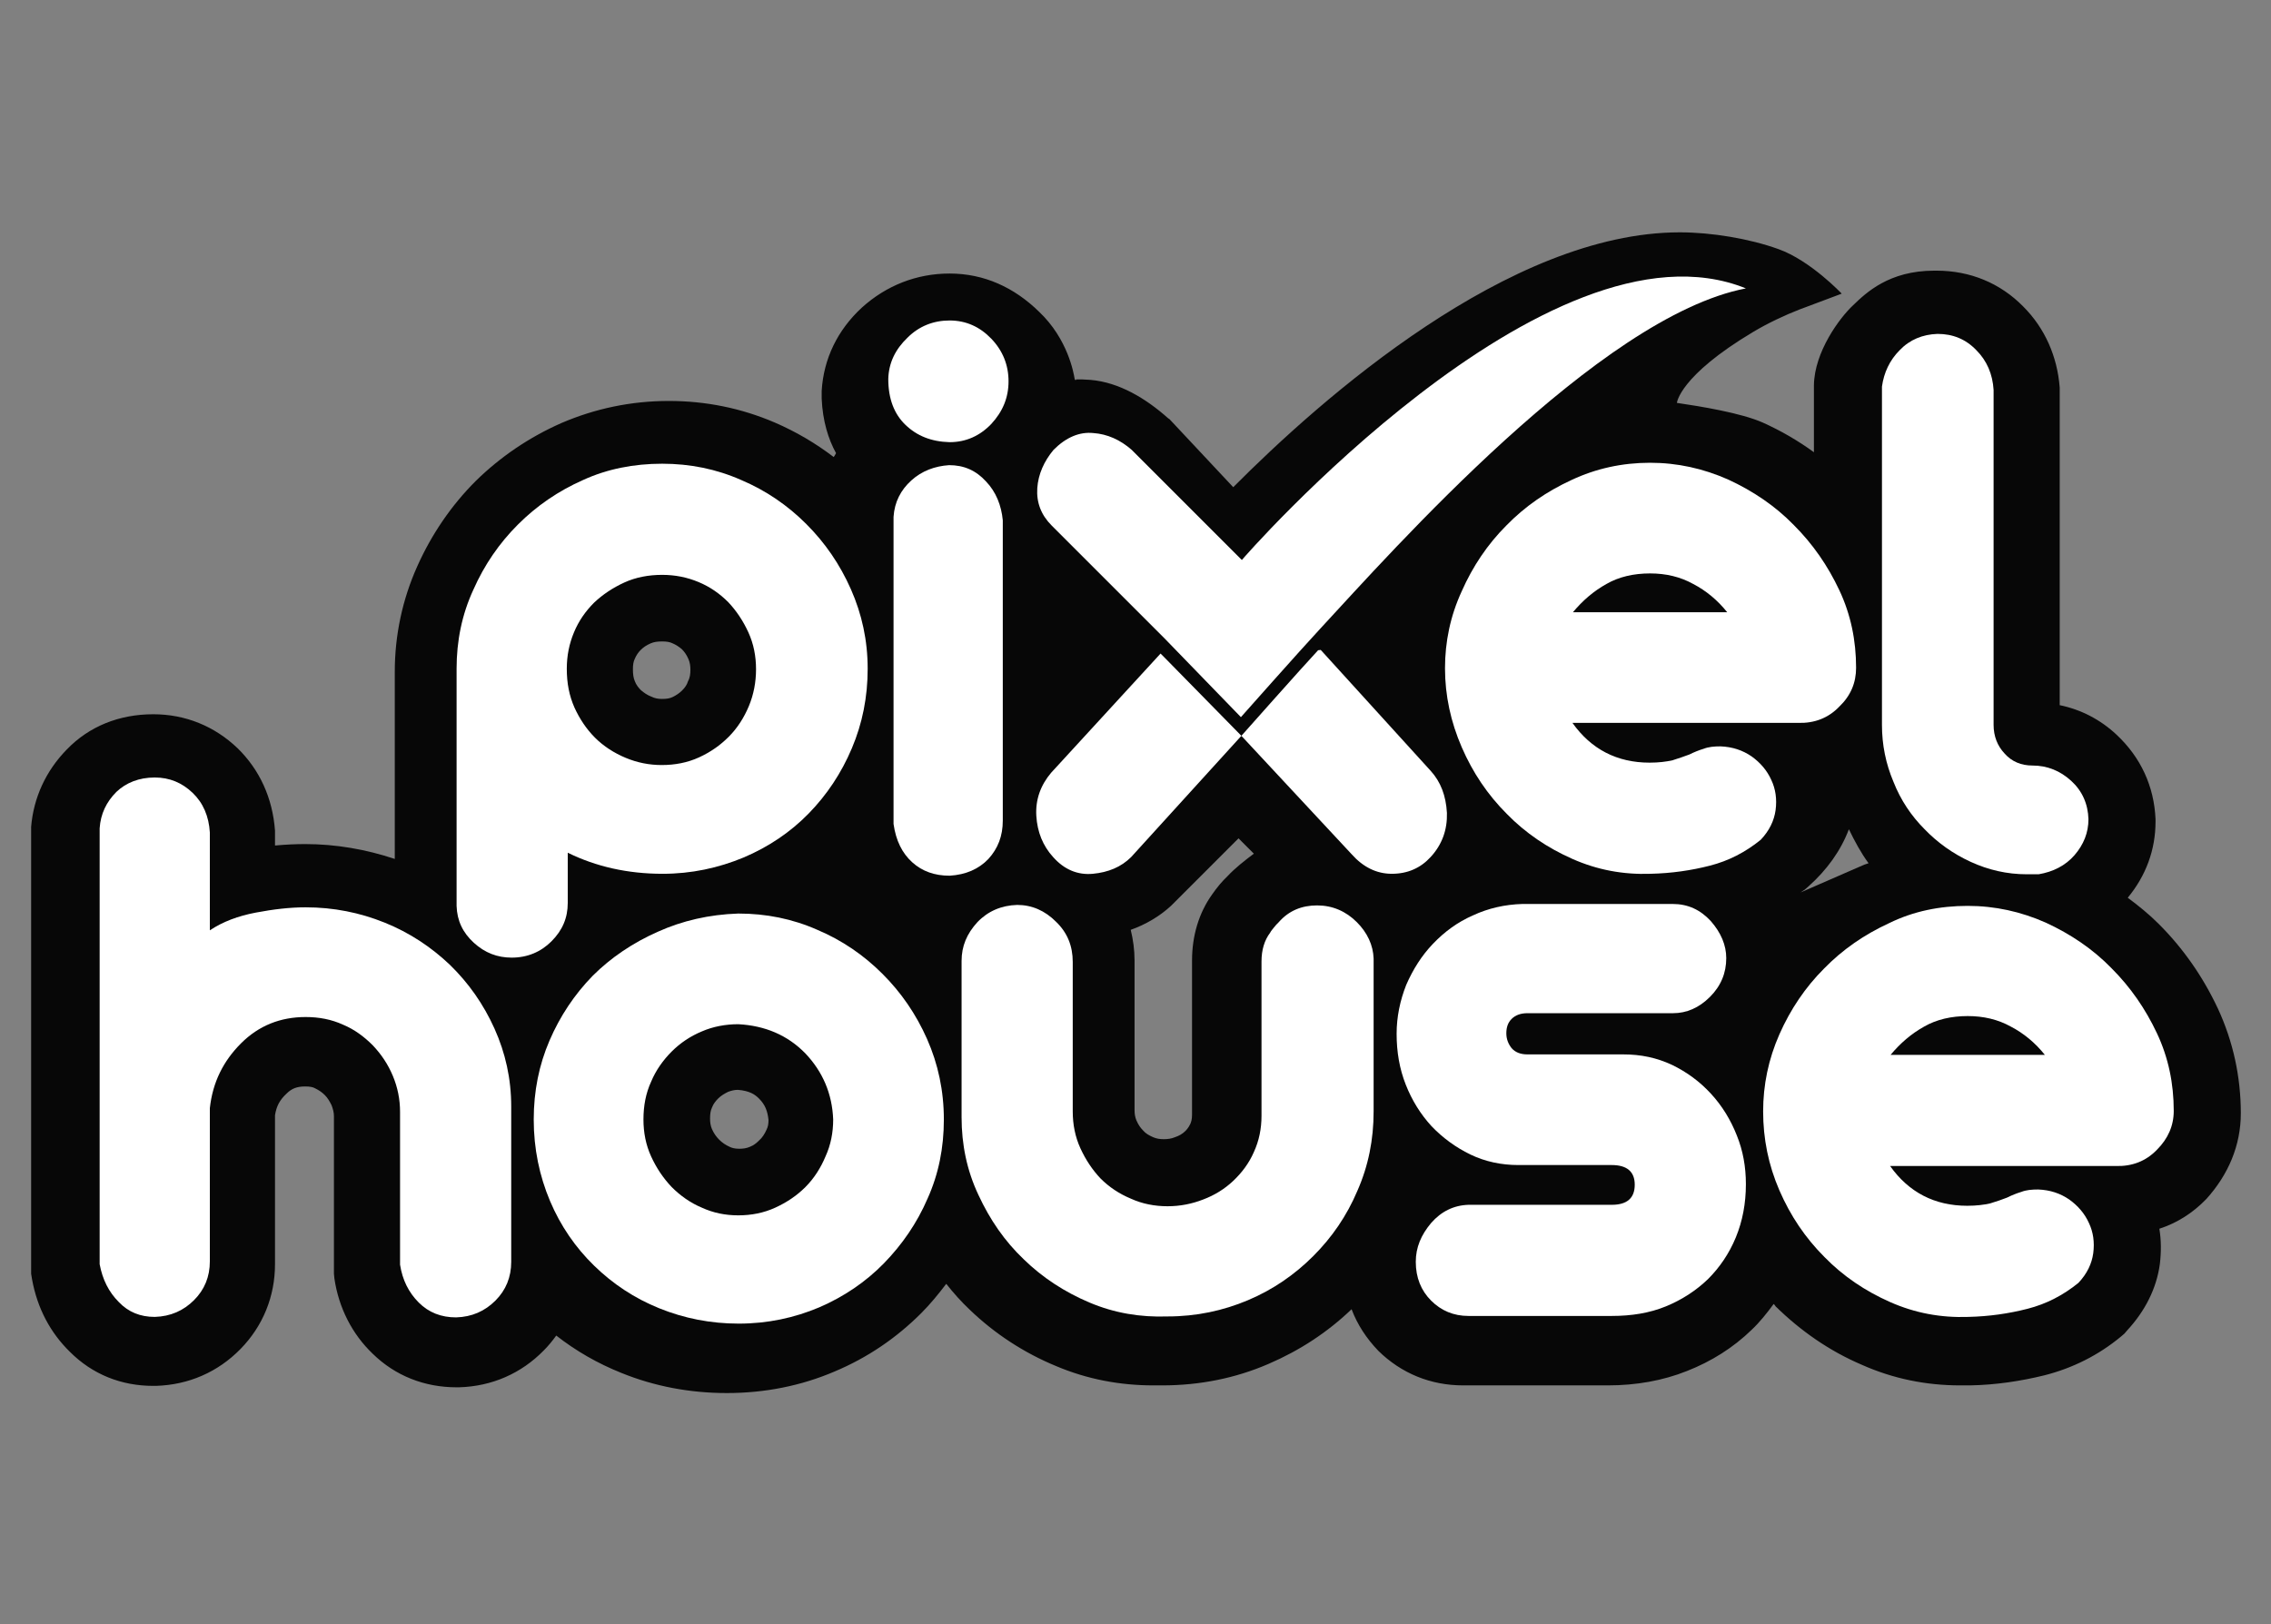
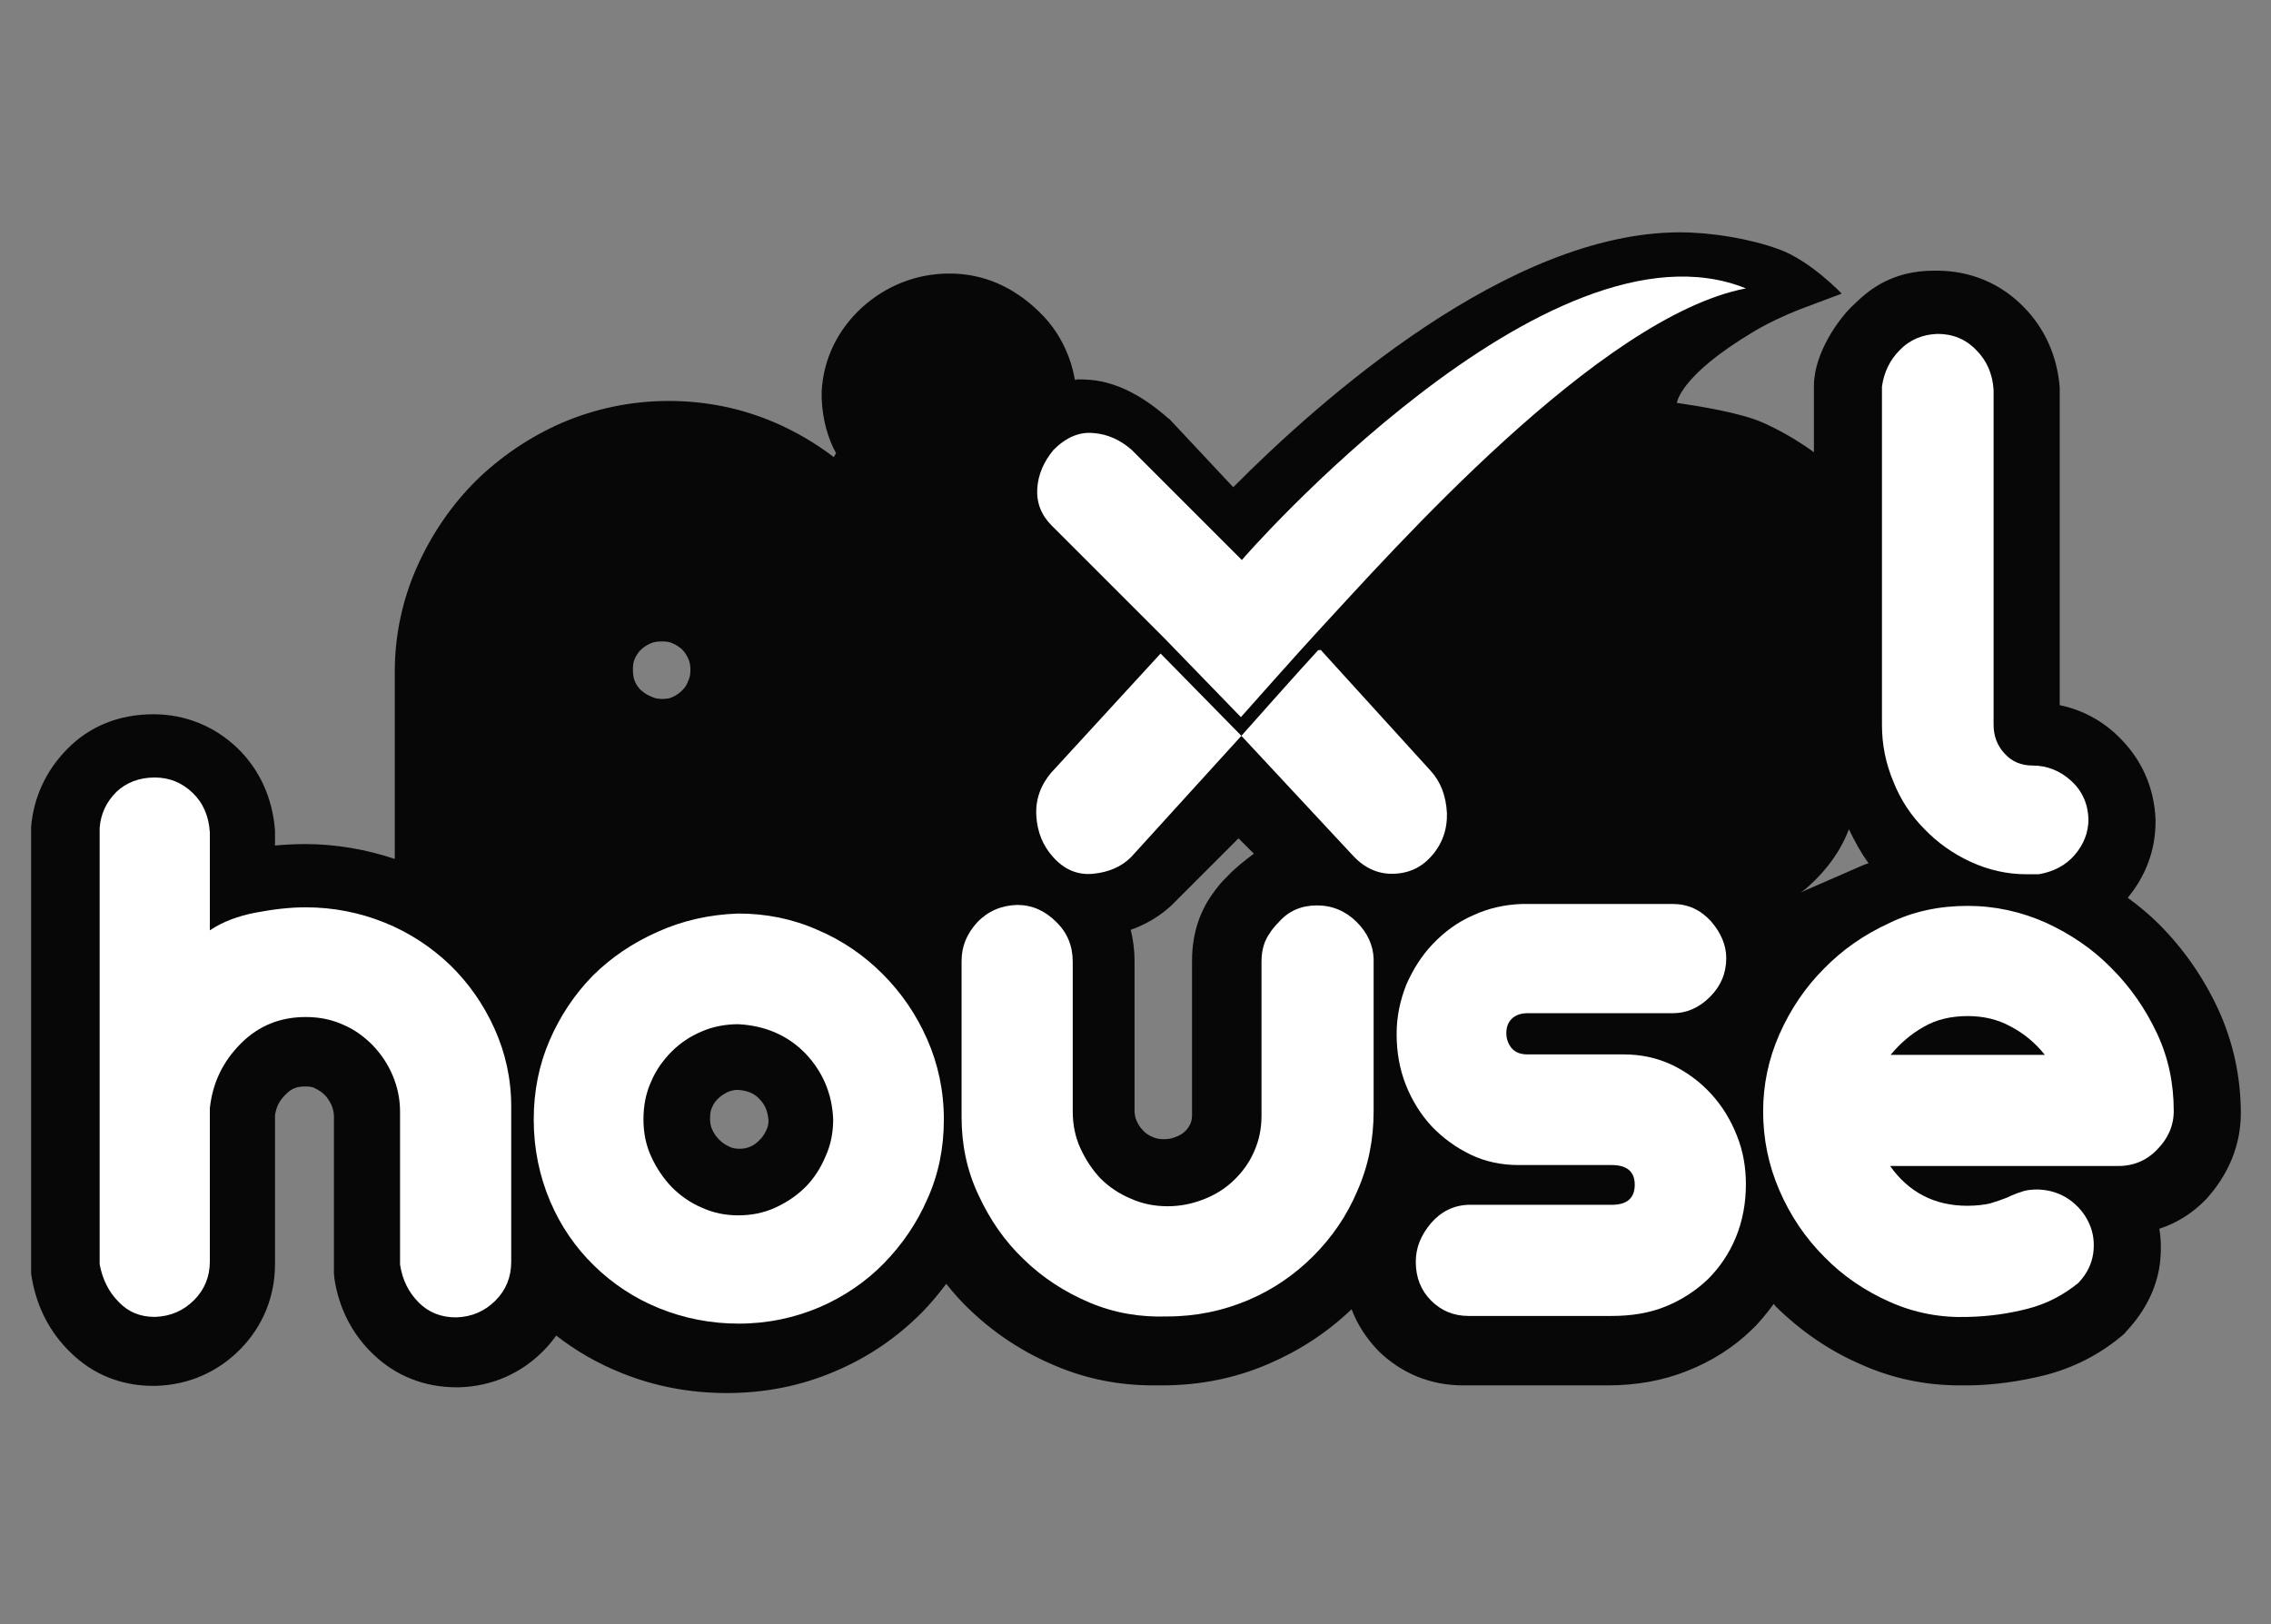
<svg xmlns="http://www.w3.org/2000/svg" version="1.1" id="Layer_1_copy" x="0px" y="0px" viewBox="0 0 474 339" enable-background="new 0 0 474 339" xml:space="preserve">
  <rect x="0" y="0" width="474" height="339" fill="#808080" stroke="none" />
  <g>
    <path fill="#070707" d="M467.7,232.4c0-7.6-1.6-15-4.8-21.9c-3.1-6.6-7.2-12.5-12.3-17.6c-2-2-4.2-3.8-6.5-5.5   c3.8-4.6,5.8-10,5.8-15.9l0-0.5c-0.3-6.9-3.1-12.9-8.1-17.6c-3.4-3.2-7.5-5.3-11.9-6.2V81.4l0-0.5c-0.5-6.5-3.1-12.4-7.6-16.9   c-4.8-4.9-11.1-7.5-18.1-7.5l-0.5,0c-9.4,0-14.2,4.6-16.9,7.2c-2.9,2.7-8.1,9.8-8.2,16.7v14c-3.3-2.4-6.9-4.5-10.7-6.2   c-4.5-2-13.1-3.4-17.9-4.1c0,0,0.5-5.6,15.9-14.8c3-1.8,6.6-3.5,9.7-4.7c1.6-0.6,8.8-3.3,8.8-3.3s-6.5-6.9-13.2-9.3   c-6.1-2.2-14-3.5-20.6-3.5c-35.6,0-74.8,34.7-93.2,53.2l-13.3-14.2l-0.3-0.2c-4.6-4.1-10.2-7.5-16.2-8c-0.6,0-1.2-0.1-1.8-0.1   c-0.4,0-0.8,0-1.2,0c0,0.1,0,0.2-0.2,0.1c0,0,0,0,0-0.1c0,0,0,0-0.1,0c0-0.1,0-0.1,0-0.1c-0.2-1.2-1.4-8.3-7.4-14   c-5.2-5.1-11.5-8-18.7-8c-6.9,0-13.2,2.5-18.3,7.1c-5.1,4.7-8,10.7-8.4,17.4c0-0.4,0-0.6,0-0.4l0,0.5c0,0.2,0,0.3,0,0.5   c0,0,0,0,0,0.1l0,1.5c0,0.5,0-0.1,0-0.6c0.2,4.7,1.4,8.5,3,11.4c-0.2,0.3-0.3,0.6-0.5,0.8c-3.8-2.9-7.9-5.3-12.3-7.2   c-7-3-14.4-4.5-22.1-4.5c-7.9,0-15.4,1.6-22.4,4.6c-6.8,3-12.8,7.1-17.9,12.1c-5.1,5.1-9.2,11.1-12.2,17.8   c-3.1,6.9-4.7,14.4-4.7,22v39.1c-6-2-12.3-3.1-18.7-3.1c-2,0-4.1,0.1-6.3,0.3v-2.6l0-0.5c-0.5-6.8-3.2-12.7-7.8-17.2   c-4.8-4.6-10.9-7.1-17.6-7.1c-7.1,0-13.4,2.5-18.1,7.4c-4.3,4.4-6.9,10-7.4,16.1l0,0.5v92.8l0.2,1.2c1.1,6,3.8,11.1,7.9,15.1   c4.7,4.7,10.7,7.1,17.4,7.1l0.5,0c6.9-0.2,13-2.9,17.7-7.7c4.7-4.8,7.2-11,7.2-17.7v-31.1c0.3-1.9,1-3.2,2.4-4.5   c1.1-1.1,2.2-1.5,3.9-1.5c0.9,0,1.6,0.1,2.1,0.4c0.8,0.4,1.4,0.8,2,1.4c0.6,0.6,1,1.3,1.4,2.1c0.3,0.8,0.5,1.5,0.5,2.3v32.9l0.1,1   c0.9,6.1,3.7,11.6,8,15.7c4.7,4.6,10.8,7,17.5,7h0.3l0.2,0c6.9-0.2,13-2.9,17.7-7.7c1-1,1.8-2,2.6-3.1c4.1,3.2,8.6,5.8,13.6,7.8   c6.9,2.8,14.3,4.2,22,4.2c7.9,0,15.5-1.5,22.5-4.5c6.9-2.9,12.9-7,18.1-12.2c1.9-1.9,3.6-4,5.2-6.1c1.5,1.9,3.1,3.7,4.9,5.4   c5.2,5,11.3,9,18.1,11.8c6.4,2.7,13.2,4,20.2,4c0.6,0,1.3,0,1.9,0c7.8,0,15.3-1.5,22.2-4.5c6.5-2.8,12.3-6.6,17.3-11.4   c1.2,3.2,3.1,6.1,5.6,8.7c4.8,4.7,10.9,7.2,17.7,7.2h30.2c5.9,0,11.5-1,16.5-3c5.1-2,9.7-4.9,13.5-8.6c1.7-1.6,3.2-3.5,4.6-5.4   c0.2,0.2,0.3,0.3,0.4,0.5c5.2,5.1,11.2,9.3,18,12.2c6.5,2.9,13.4,4.3,20.5,4.3c0.7,0,1.4,0,2.1,0c5.4-0.1,10.6-0.9,15.5-2.1   c5.9-1.5,11.3-4.2,16-8.1l0.7-0.6l0.6-0.7c3.7-4,6.1-8.7,6.8-13.8c0.3-2.5,0.3-5-0.1-7.4c3.7-1.2,7-3.3,9.8-6.2   C465.1,245.2,467.7,239.1,467.7,232.4z M172.2,81.8c0,0,0,0,0,0.2C172.3,82.1,172.3,82,172.2,81.8z M142.4,144.1   c-0.6,0.6-1.2,1-2,1.4c-0.6,0.3-1.3,0.4-2.2,0.4c-0.8,0-1.5-0.1-2.3-0.5c-0.8-0.3-1.5-0.8-2.1-1.3c-0.5-0.5-1-1.1-1.3-1.9   c-0.3-0.7-0.4-1.5-0.4-2.5c0-0.9,0.1-1.6,0.4-2.2c0.3-0.7,0.7-1.3,1.2-1.8c0.6-0.6,1.2-1,2.1-1.4c0.7-0.3,1.4-0.4,2.4-0.4   c0.9,0,1.6,0.1,2.2,0.4c0.7,0.3,1.3,0.7,1.9,1.2c0.6,0.6,1,1.2,1.4,2.1c0.3,0.7,0.4,1.4,0.4,2.2c0,0.9-0.1,1.7-0.5,2.4   C143.4,142.9,143,143.5,142.4,144.1z M160,235.8c-0.4,0.9-0.9,1.7-1.6,2.3c-0.5,0.5-1.1,1-1.9,1.3c-0.7,0.3-1.4,0.4-2.2,0.4   c-1,0-1.6-0.2-2-0.4c-0.9-0.4-1.6-0.9-2.2-1.5c-0.6-0.6-1.1-1.3-1.5-2.2c-0.3-0.7-0.4-1.4-0.4-2.2c0-0.9,0.1-1.7,0.4-2.3   c0.3-0.8,0.8-1.4,1.3-1.9c0.6-0.6,1.3-1,2.1-1.4c0.6-0.2,1.2-0.4,2-0.4c2.5,0.2,3.6,1,4.4,1.8c1.3,1.3,1.8,2.6,2,4.5   C160.4,234.6,160.3,235.2,160,235.8z M256.2,182.9c-0.6,0.6-1.1,1.1-1.6,1.7c-0.6,0.7-1.1,1.4-1.6,2.1c-2.8,3.9-4.2,8.7-4.2,13.8   v32.2c0,1-0.2,1.6-0.4,2c-0.4,0.8-0.8,1.2-1,1.4c-0.6,0.6-1.3,1-2.2,1.3c-0.7,0.3-1.5,0.4-2.3,0.4c-0.8,0-1.5-0.1-2.2-0.4   c-0.9-0.4-1.6-0.8-2.1-1.4c-0.6-0.6-1-1.2-1.4-2.1c-0.3-0.7-0.4-1.4-0.4-2.2v-31.2c0-2.2-0.3-4.4-0.8-6.4c3.1-1.1,6-2.8,8.4-5   l0.3-0.3l13.8-13.8l3.2,3.2C259.7,179.7,257.8,181.2,256.2,182.9z M375.8,186.3l0.9-0.6l0.8-0.7c3.8-3.4,6.7-7.4,8.4-11.9   c1.2,2.5,2.5,4.9,4.1,7.1c-0.3,0.1-0.6,0.2-0.9,0.3" />
    <path fill="#FFFFFF" d="M32.3,162.3c3.1,0,5.7,1.1,7.9,3.2c2.2,2.1,3.4,4.9,3.6,8.3v20.4c2.7-1.8,5.9-3,9.6-3.7   c3.7-0.7,7.1-1.1,10.4-1.1c5.8,0,11.3,1.1,16.5,3.2c5.2,2.1,9.7,5.1,13.6,8.8c3.9,3.8,7,8.2,9.3,13.3c2.3,5.1,3.5,10.5,3.5,16.3   v32.4c0,3.2-1.1,5.9-3.3,8.1c-2.2,2.2-4.9,3.4-8.2,3.5c-3.1,0-5.7-1-7.8-3.1c-2.1-2.1-3.4-4.7-3.9-7.9v-31.9c0-2.6-0.5-5.1-1.5-7.5   c-1-2.4-2.4-4.5-4.2-6.4c-1.8-1.8-3.8-3.3-6.2-4.3c-2.4-1.1-5-1.6-7.8-1.6c-5.3,0-9.8,1.8-13.5,5.5c-3.7,3.7-5.9,8.1-6.5,13.5v32   c0,3.2-1.1,5.9-3.3,8.1c-2.2,2.2-4.9,3.4-8.2,3.5c-3,0-5.5-1-7.5-3.1c-2.1-2.1-3.4-4.7-4-7.9v-91c0.2-3,1.4-5.5,3.5-7.6   C26.3,163.4,29,162.3,32.3,162.3z" />
    <path fill="#FFFFFF" d="M154.1,190.7c5.8,0,11.3,1.1,16.5,3.4c5.2,2.2,9.7,5.3,13.6,9.2c3.9,3.9,7,8.4,9.3,13.6   c2.3,5.2,3.5,10.8,3.5,16.8c0,5.9-1.1,11.4-3.4,16.5c-2.2,5.1-5.3,9.6-9.1,13.5c-3.8,3.9-8.4,7-13.5,9.2   c-5.2,2.2-10.8,3.4-16.8,3.4c-5.9,0-11.4-1.1-16.6-3.2c-5.2-2.1-9.7-5.1-13.6-8.9c-3.9-3.8-7-8.3-9.2-13.5   c-2.2-5.2-3.4-10.9-3.4-17c0-5.9,1.1-11.4,3.3-16.5c2.2-5.1,5.2-9.6,9-13.5c3.8-3.8,8.4-6.9,13.6-9.2   C142.4,192.2,148,190.9,154.1,190.7z M154.1,213.8c-2.7,0-5.3,0.5-7.6,1.5c-2.4,1-4.5,2.4-6.3,4.2c-1.8,1.8-3.3,3.9-4.3,6.3   c-1.1,2.4-1.6,5-1.6,7.9c0,2.7,0.5,5.3,1.6,7.7c1.1,2.4,2.5,4.5,4.3,6.4c1.8,1.8,3.9,3.3,6.3,4.3c2.4,1.1,4.9,1.6,7.6,1.6   c2.7,0,5.3-0.5,7.7-1.6c2.4-1.1,4.5-2.5,6.3-4.3c1.8-1.8,3.2-4,4.2-6.4c1.1-2.4,1.6-5,1.6-7.7c-0.2-5.4-2.2-10-5.8-13.8   C164.4,216.1,159.7,214.1,154.1,213.8z" />
    <path fill="#FFFFFF" d="M212.3,188.9c3.1,0,5.8,1.2,8.1,3.5c2.4,2.3,3.5,5.1,3.5,8.4v31.2c0,2.7,0.5,5.3,1.6,7.7   c1.1,2.4,2.5,4.5,4.2,6.3c1.8,1.8,3.9,3.2,6.3,4.2c2.4,1.1,5,1.6,7.7,1.6c2.6,0,5.1-0.5,7.4-1.4c2.4-0.9,4.5-2.2,6.3-3.9   c1.8-1.7,3.3-3.7,4.3-6c1.1-2.4,1.6-4.9,1.6-7.6v-32.2c0-2.4,0.6-4.4,1.8-6c0.2-0.4,0.5-0.7,0.8-1.1s0.6-0.7,1-1.1   c2.1-2.4,4.8-3.5,8-3.5c3.2,0,6,1.2,8.3,3.5c2.2,2.2,3.4,4.8,3.5,7.6v31.9c0,5.9-1.1,11.4-3.4,16.6c-2.2,5.2-5.3,9.7-9.2,13.6   c-3.9,3.9-8.4,7-13.6,9.2c-5.2,2.2-10.8,3.4-16.8,3.4c-5.7,0.2-11.1-0.7-16.3-2.9c-5.2-2.2-9.8-5.2-13.7-9c-4-3.8-7.1-8.3-9.5-13.5   c-2.4-5.1-3.5-10.5-3.5-16.2v-32.6c0-3.1,1.1-5.7,3.3-8.1C206.2,190.2,209,189,212.3,188.9z" />
    <path fill="#FFFFFF" d="M349.1,188.7c3.2,0,5.8,1.2,8,3.6c2.1,2.4,3.2,5,3.2,7.7c0,3.1-1.1,5.8-3.4,8.1c-2.3,2.3-4.9,3.4-7.7,3.4   h-30.4c-1.4,0-2.5,0.4-3.3,1.2c-0.8,0.8-1.1,1.8-1.1,3c0,1.2,0.4,2.2,1.1,3.1c0.8,0.9,1.9,1.3,3.3,1.3h20c3.7,0,7,0.7,10.2,2.2   c3.1,1.5,5.8,3.5,8.1,6c2.3,2.5,4.1,5.4,5.4,8.7c1.3,3.2,1.9,6.6,1.9,10.2c0,4-0.7,7.7-2.1,11.1c-1.4,3.4-3.4,6.3-5.8,8.7   c-2.5,2.4-5.4,4.3-8.8,5.7c-3.4,1.4-7.2,2-11.3,2h-29.9c-3.1,0-5.7-1.1-7.8-3.2c-2.1-2.1-3.2-4.8-3.2-8.1c0-3,1.1-5.6,3.2-8.1   c2.1-2.4,4.7-3.7,7.8-3.8h29.9c3.2,0,4.8-1.4,4.8-4.2c0-2.7-1.6-4.1-4.8-4.1h-19.5c-3.5,0-6.9-0.7-10-2.2c-3.1-1.5-5.8-3.5-8.1-5.9   c-2.3-2.5-4.1-5.4-5.4-8.7c-1.3-3.3-1.9-6.8-1.9-10.6c0-3.5,0.7-6.9,2-10.2c1.4-3.2,3.2-6.1,5.6-8.6c2.4-2.5,5.1-4.5,8.3-5.9   c3.2-1.5,6.7-2.3,10.4-2.4H349.1z" />
    <path fill="#FFFFFF" d="M410.7,189.1c5.7,0,11.1,1.2,16.3,3.5c5.2,2.4,9.8,5.5,13.7,9.5c4,4,7.1,8.5,9.5,13.6   c2.4,5.1,3.5,10.5,3.5,16.2c0,3.1-1.2,5.8-3.5,8.1c-2.3,2.4-5.2,3.5-8.6,3.4h-47.1c3.9,5.5,9.3,8.3,16.1,8.3c1.9,0,3.5-0.2,4.8-0.5   c1.3-0.4,2.5-0.8,3.5-1.2c1-0.5,2-0.9,3-1.2c1-0.4,2.2-0.5,3.5-0.5c2.5,0.1,4.6,0.8,6.5,2.1c1.8,1.3,3.2,2.9,4.1,4.9   c0.9,1.9,1.2,4,0.9,6.3c-0.3,2.2-1.3,4.3-3.1,6.2c-3.2,2.6-6.7,4.4-10.6,5.4c-3.9,1-8,1.6-12.4,1.7c-5.7,0.2-11.1-0.8-16.3-3.1   c-5.2-2.3-9.8-5.4-13.7-9.4c-4-4-7.1-8.6-9.4-13.9c-2.3-5.3-3.4-10.8-3.4-16.5c0-5.5,1.1-10.9,3.4-16.1c2.3-5.2,5.4-9.8,9.3-13.7   c3.9-4,8.4-7.1,13.6-9.5C399.4,190.2,404.9,189.1,410.7,189.1z M426.8,220.2c-2-2.5-4.4-4.5-7.1-5.9c-2.7-1.5-5.7-2.2-9-2.2   c-3.4,0-6.5,0.7-9.1,2.2c-2.7,1.5-5,3.5-7,5.9H426.8z" />
-     <path fill="#FFFFFF" d="M138.2,96.8c5.8,0,11.3,1.1,16.5,3.4c5.2,2.2,9.7,5.3,13.6,9.2c3.9,3.9,7,8.4,9.3,13.6   c2.3,5.2,3.5,10.7,3.5,16.6c0,5.9-1.1,11.4-3.3,16.6c-2.2,5.2-5.2,9.7-9,13.6c-3.8,3.9-8.4,7-13.6,9.2c-5.3,2.2-10.9,3.4-16.9,3.4   c-7.3,0-13.9-1.5-19.8-4.4v10.5c0,3.1-1.1,5.7-3.4,8c-2.2,2.2-5,3.4-8.3,3.4c-3,0-5.6-1-7.9-3.1c-2.3-2.1-3.5-4.6-3.6-7.7v-49.5   c0-5.8,1.1-11.3,3.5-16.5c2.3-5.2,5.4-9.7,9.3-13.6c3.9-3.9,8.4-7,13.6-9.3C126.7,97.9,132.3,96.8,138.2,96.8z M118.3,139.6   c0,3,0.5,5.6,1.6,8.1c1.1,2.4,2.5,4.5,4.3,6.3c1.8,1.8,4,3.2,6.4,4.2c2.4,1,4.9,1.5,7.5,1.5c2.8,0,5.4-0.5,7.8-1.6   c2.4-1.1,4.4-2.5,6.2-4.3c1.8-1.8,3.2-4,4.2-6.4c1-2.4,1.5-5,1.5-7.7c0-2.7-0.5-5.3-1.6-7.7c-1.1-2.4-2.5-4.5-4.2-6.3   c-1.8-1.8-3.8-3.2-6.2-4.2c-2.4-1-4.9-1.5-7.6-1.5c-2.8,0-5.5,0.5-7.9,1.6c-2.4,1.1-4.5,2.5-6.3,4.2c-1.8,1.8-3.2,3.8-4.2,6.2   C118.8,134.4,118.3,136.9,118.3,139.6z" />
-     <path fill="#FFFFFF" d="M198.2,66.9c3.4,0,6.3,1.3,8.7,3.8c2.4,2.5,3.6,5.5,3.6,8.9c0,3.4-1.2,6.3-3.6,8.9   c-2.4,2.5-5.3,3.8-8.7,3.8c-3.8-0.1-6.8-1.3-9.2-3.6c-2.4-2.3-3.6-5.5-3.6-9.6c0.1-3.4,1.5-6.2,4-8.6   C191.8,68.1,194.8,66.9,198.2,66.9z M198.1,97.1c3.1,0,5.6,1.1,7.7,3.4c2.1,2.2,3.2,5,3.5,8.1v62.7c0,3.2-1,5.8-3,8   c-2,2.1-4.7,3.3-8.1,3.5c-3.1,0-5.7-0.9-7.8-2.8c-2.1-1.9-3.4-4.5-3.9-8v-64.1c0.2-3.1,1.5-5.6,3.7-7.6   C192.4,98.3,195.1,97.3,198.1,97.1z" />
    <path fill="#FFFFFF" d="M275.6,135.6l23,25.3c2.1,2.3,3.2,5.2,3.4,8.8c0.1,3.5-1,6.6-3.4,9.2c-2.1,2.3-4.8,3.5-8.1,3.5   c-3.2,0-6-1.4-8.4-4.1l-23-24.7l-23,25.3c-2.1,2.1-4.8,3.2-8,3.5c-3.2,0.3-6-0.9-8.3-3.5c-2.1-2.3-3.3-5.2-3.5-8.6   c-0.2-3.4,0.9-6.4,3.1-9l23.5-25.6H275.6z" />
-     <path fill="#FFFFFF" d="M344.4,96.6c5.7,0,11.1,1.2,16.3,3.5c5.2,2.4,9.8,5.5,13.7,9.5c4,4,7.1,8.5,9.5,13.6   c2.4,5.1,3.5,10.5,3.5,16.2c0,3.1-1.1,5.8-3.5,8.1c-2.3,2.4-5.2,3.5-8.6,3.4h-47.1c3.9,5.5,9.3,8.3,16.1,8.3c1.9,0,3.5-0.2,4.8-0.5   c1.3-0.4,2.4-0.8,3.5-1.2c1-0.5,2-0.9,3-1.2c1-0.4,2.2-0.5,3.5-0.5c2.5,0.1,4.6,0.8,6.5,2.1c1.8,1.3,3.2,2.9,4.1,4.9   c0.9,1.9,1.2,4,0.9,6.3c-0.3,2.2-1.3,4.3-3.1,6.2c-3.2,2.6-6.7,4.4-10.6,5.4c-3.9,1-8,1.6-12.4,1.7c-5.7,0.2-11.1-0.8-16.3-3.1   c-5.2-2.3-9.8-5.4-13.7-9.4c-4-4-7.1-8.6-9.4-13.9c-2.3-5.3-3.5-10.8-3.5-16.5c0-5.5,1.1-10.9,3.5-16.1c2.3-5.2,5.4-9.8,9.3-13.7   c3.9-4,8.4-7.1,13.6-9.5C333.1,97.8,338.6,96.6,344.4,96.6z M360.5,127.8c-2-2.5-4.4-4.5-7.1-5.9c-2.7-1.5-5.7-2.2-9-2.2   c-3.4,0-6.5,0.7-9.1,2.2c-2.7,1.5-5,3.5-7,5.9H360.5z" />
    <path fill="#FFFFFF" d="M404.4,69.7c3.2,0,5.9,1.1,8.1,3.4c2.2,2.2,3.4,5,3.6,8.3v69.9c0,2.4,0.8,4.4,2.3,6   c1.5,1.7,3.5,2.5,5.8,2.5c3.1,0,5.8,1.1,8.1,3.2c2.3,2.1,3.5,4.8,3.6,8c0,2.8-1,5.3-2.9,7.5c-1.9,2.2-4.5,3.5-7.5,4H423   c-4.1,0-8-0.9-11.7-2.6c-3.7-1.7-6.9-4-9.6-6.8c-2.8-2.8-5-6.1-6.5-9.9c-1.6-3.8-2.4-7.7-2.4-11.9V80.7c0.4-2.9,1.6-5.5,3.7-7.6   C398.6,70.9,401.3,69.8,404.4,69.7z" />
    <path fill="#070707" d="M339.8,75.4L339.8,75.4c-19.2,9.3-49.1,43.4-64.2,59.8c-4,4.3-16.5,18.4-16.5,18.4L243,137.2l-23.5-23.5   c-2.2-2.2-3.2-4.8-3-7.8c0.2-2.9,1.4-5.6,3.4-8c2.6-2.6,5.4-3.8,8.3-3.5c2.9,0.2,5.6,1.4,8,3.5l23,23   C259.1,120.9,305.4,62.6,339.8,75.4z" />
    <path fill="#FFFFFF" d="M364.4,60.2L364.4,60.2c-30.6,5.9-73.7,54.7-88.9,71.1c-4,4.3-16.5,18.4-16.5,18.4L243,133.2l-23.5-23.5   c-2.2-2.2-3.2-4.8-3-7.8c0.2-2.9,1.4-5.6,3.4-8c2.6-2.6,5.4-3.8,8.3-3.5c2.9,0.2,5.6,1.4,8,3.5l23,23   C259.1,116.9,323.1,43.5,364.4,60.2z" />
  </g>
</svg>